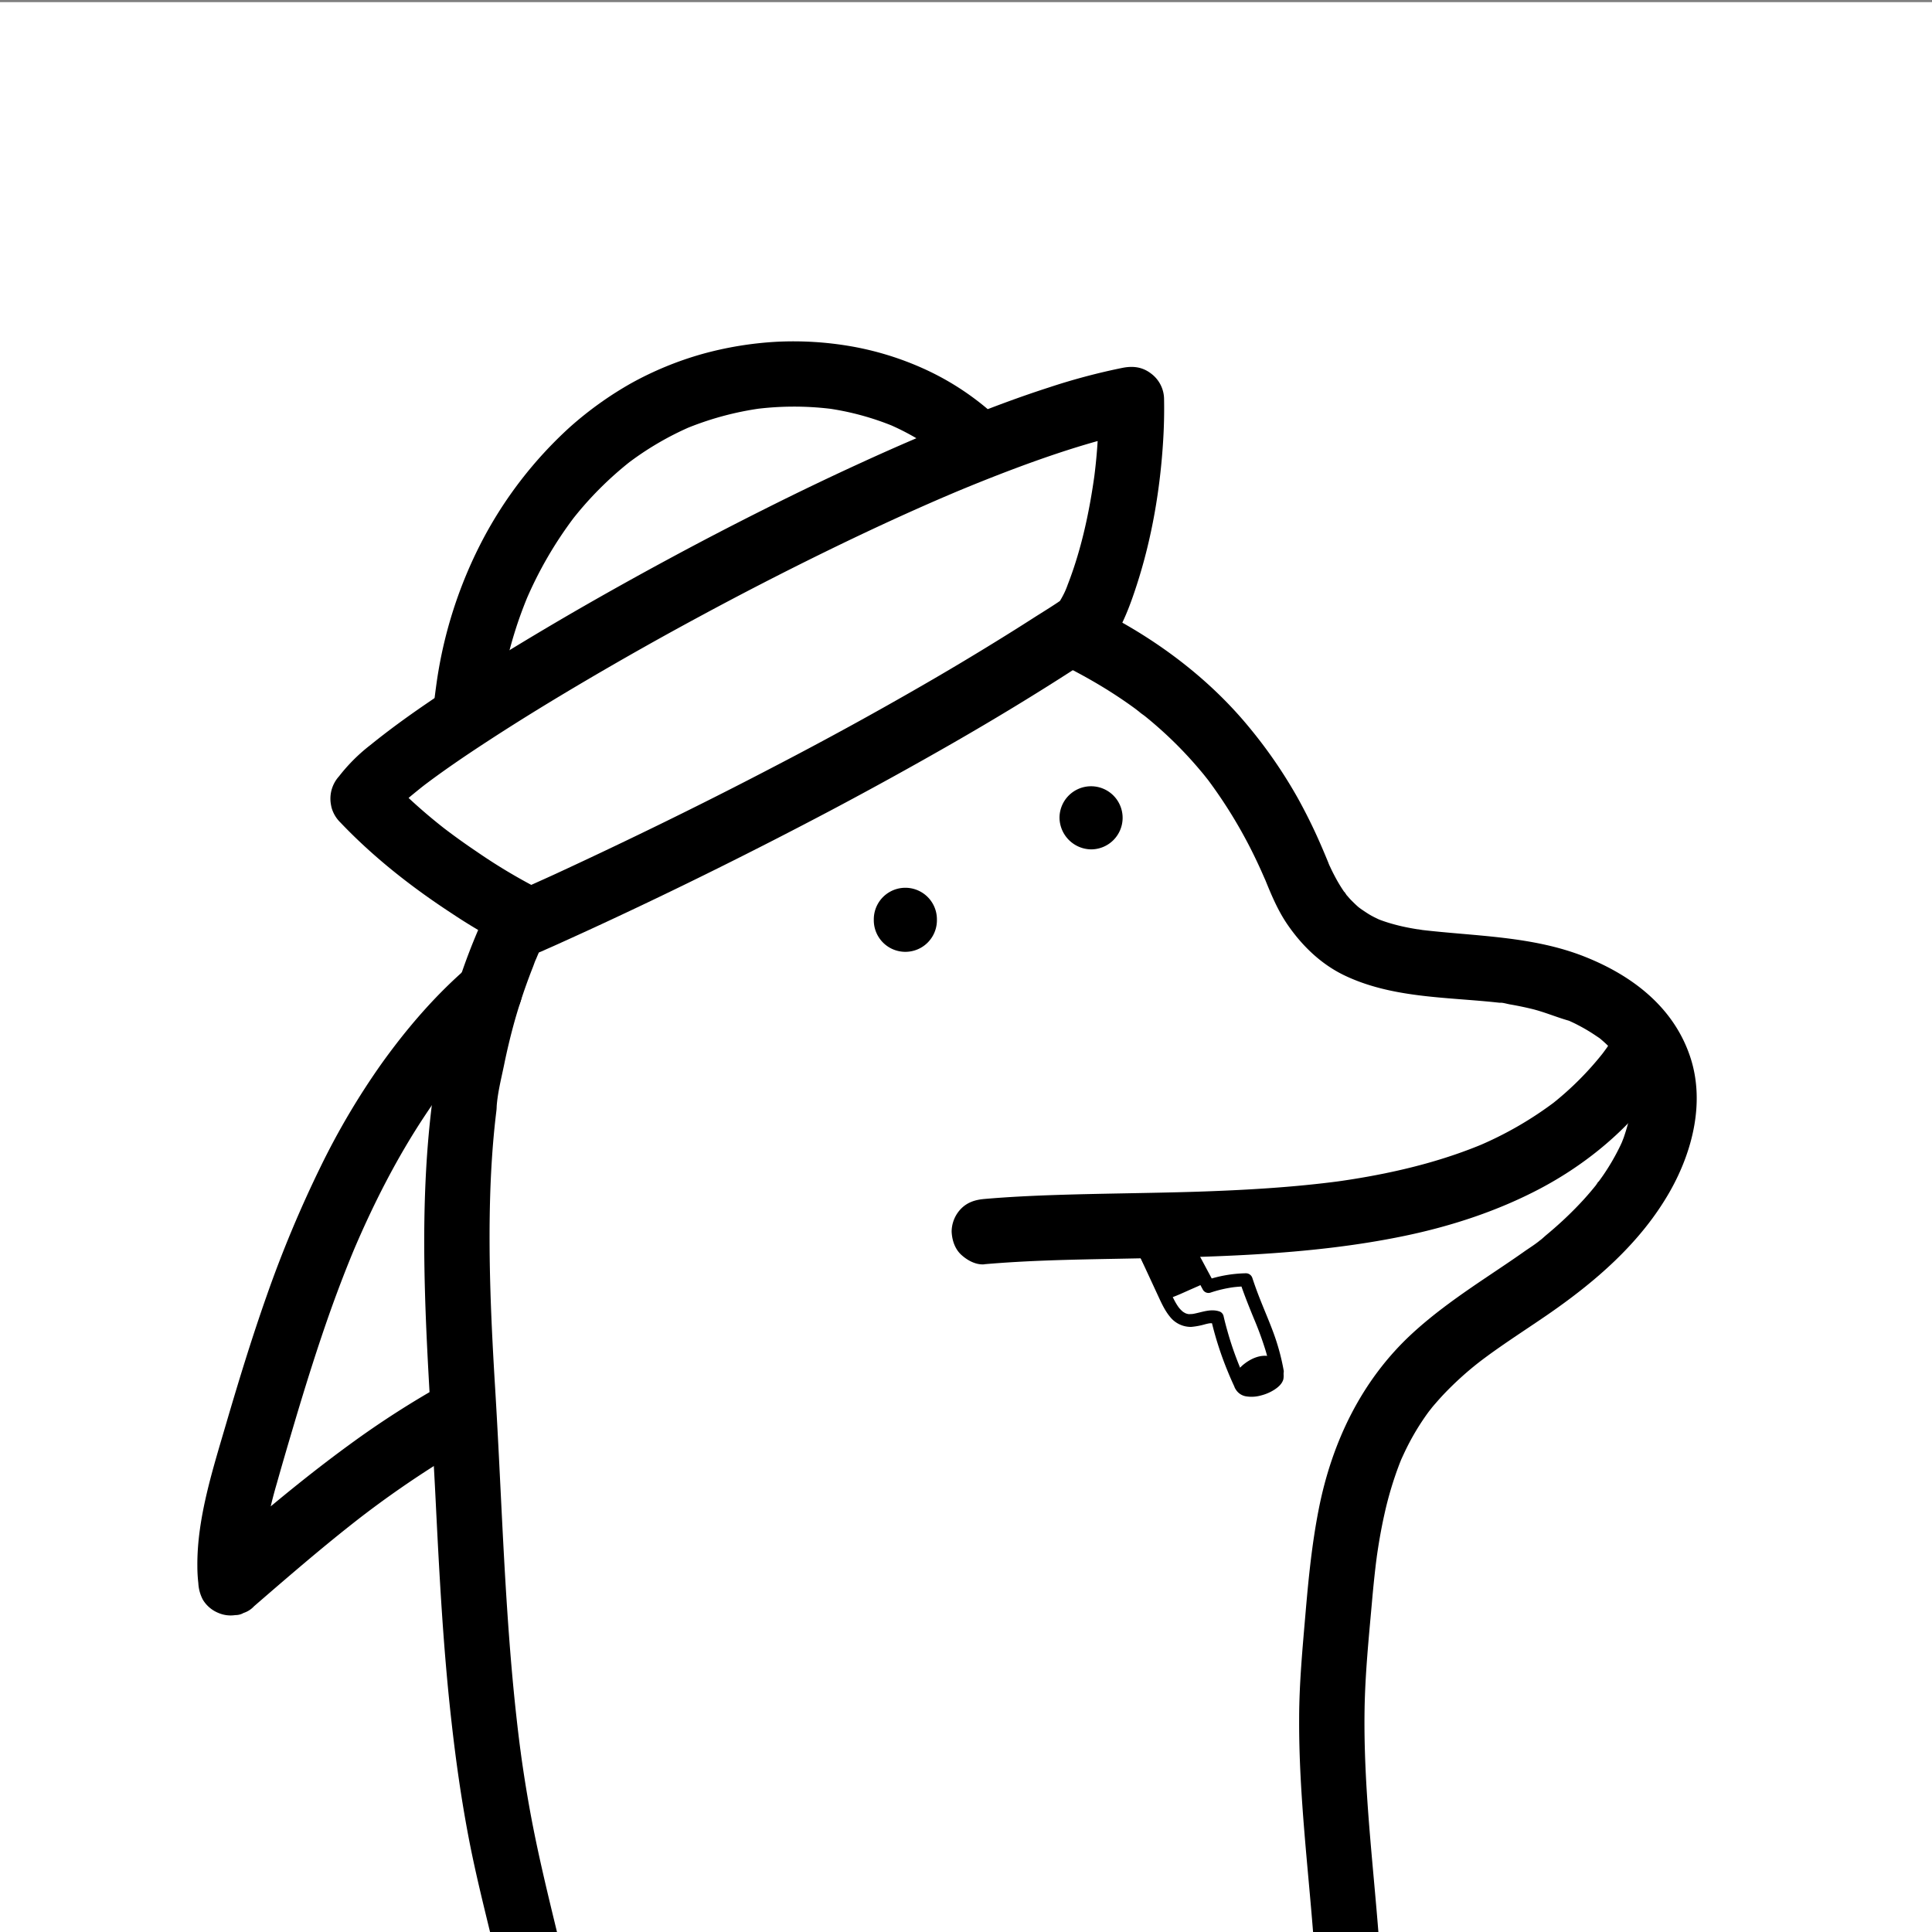
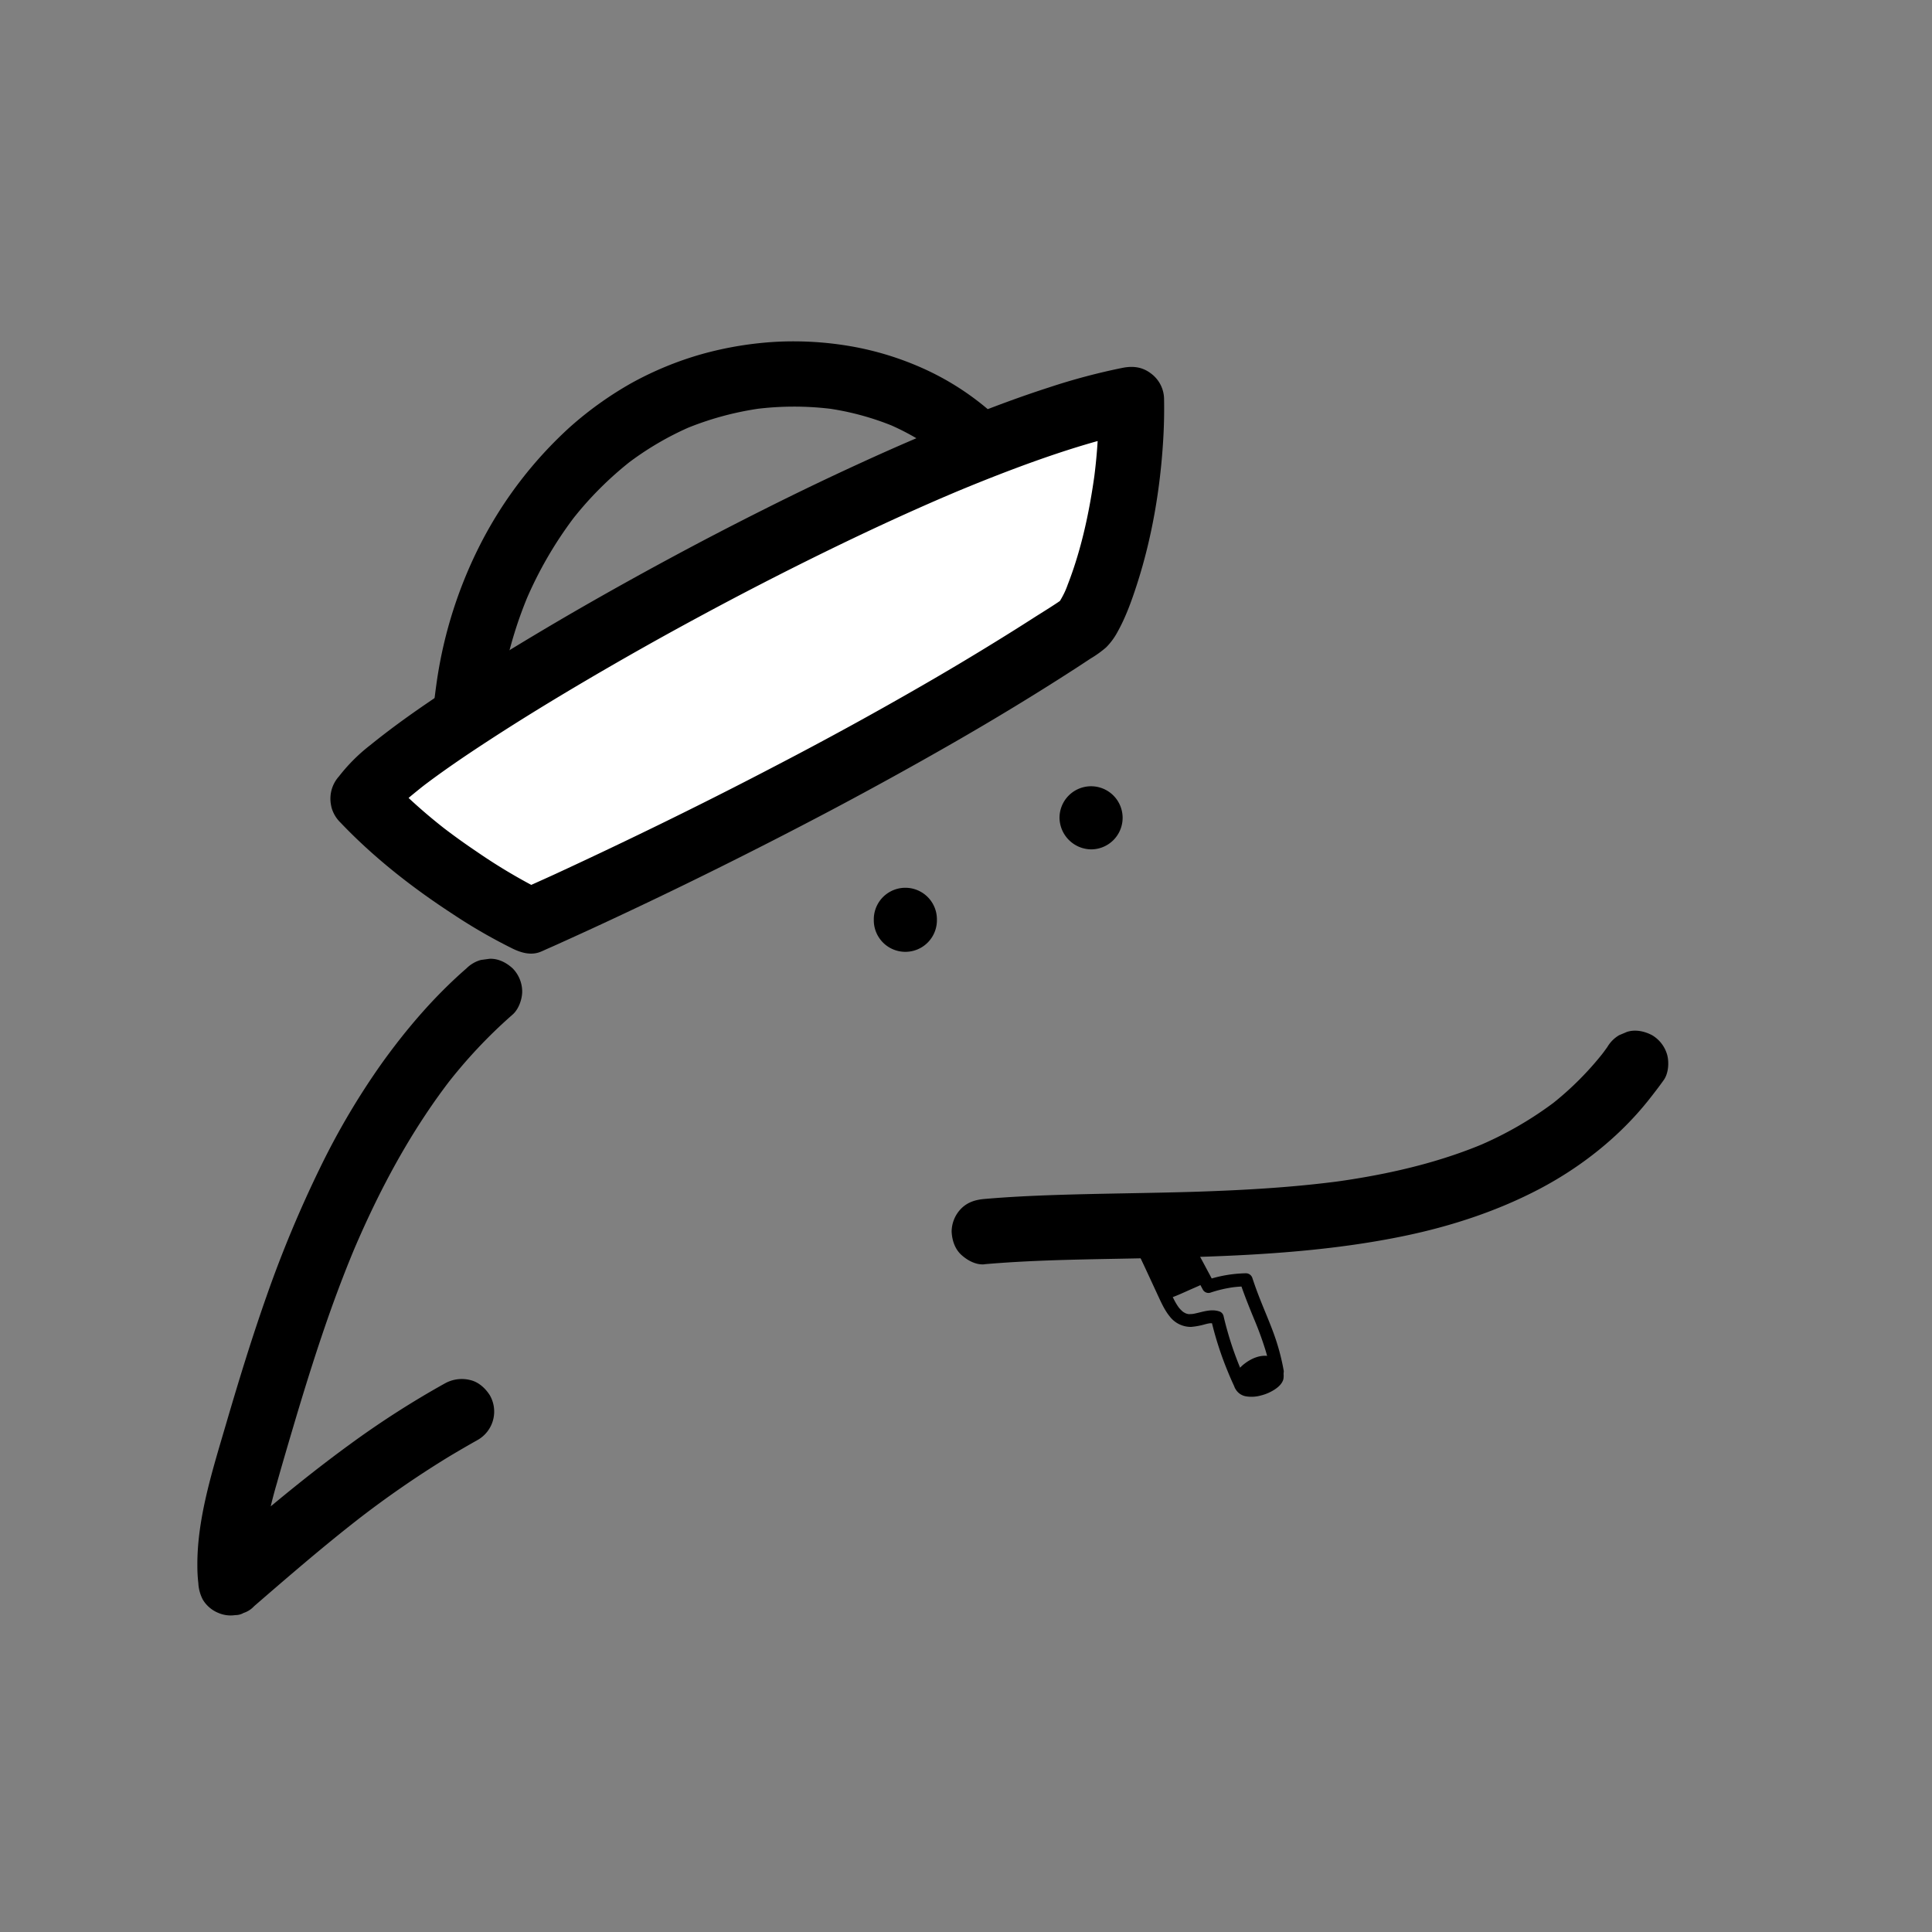
<svg xmlns="http://www.w3.org/2000/svg" viewBox="0 0 900 900">
  <rect x="0" y="0" width="900" height="900" fill="#808080" stroke="none" />
  <defs>
    <style>.cls-1{fill:#fff;}</style>
  </defs>
  <g id="Layer_4" data-name="Layer 4">
-     <rect class="cls-1" y="1" width="900" height="900" />
-   </g>
+     </g>
  <g id="Layer_1" data-name="Layer 1">
-     <path d="M270.47,948.82c-6.53-33.9-16.31-67.09-22.77-101q-2.31-12.17-4.12-24.42c-.3-2-.6-4.11-.88-6.16,0-.08-.55-4.14-.23-1.68s-.21-1.6-.22-1.68q-.84-6.51-1.56-13c-1.89-16.86-3.27-33.78-4.4-50.72-2.29-34.34-3.51-68.75-5.61-103.1-1.83-29.93-3.24-60-2.34-90q.33-11.13,1.17-22.24c.26-3.32.55-6.63.89-9.94q.24-2.34.51-4.68c.12-1,.25-2.08.37-3.12s.16-4.37,0-.09c.26-6.93,2.17-14.25,3.56-21q2.13-10.46,5-20.72,2.88-10.1,6.55-19.93c.61-1.66,1.25-3.3,1.9-4.95.34-.84,2.29-6.42.91-2.27a89.76,89.76,0,0,1,4.68-10.29,250.57,250.57,0,0,1,23.31-38.94c1-1.37,2-2.72,3-4.07a29.49,29.49,0,0,1,1.85-2.44c-.25.27-2.14,2.74-.49.65q3.51-4.49,7.13-8.89,6.72-8.1,13.87-15.84a327.76,327.76,0,0,1,31.7-30.1q2.06-1.69,4.14-3.36l1.68-1.31c2.89-2.29-2.68,2,.28-.22s5.68-4.21,8.58-6.23c5.88-4.1,11.95-7.94,18.19-11.47s12.49-6.61,19-9.47c3.17-1.4-2.42,1-.32.14l2.37-.95c1.58-.62,3.18-1.22,4.78-1.79,3.18-1.14,6.41-2.19,9.66-3.13s6.51-1.78,9.8-2.5c1.64-.36,3.29-.69,4.95-1,1.06-.19,5.33-.28,6-1-.14.15-3.87.44-1,.15l3-.32c1.51-.14,3-.26,4.54-.36q5.33-.31,10.67-.23,5.15.09,10.26.6l2.07.21,1,.13q2.54.31-.94-.13c1.06-.52,4.54.74,5.7,1a162.69,162.69,0,0,1,21.44,6c2.68.9-.28-.21-.69-.35.95.33,1.89.81,2.82,1.21,1.54.68,3.08,1.36,4.61,2.06q4.51,2.07,8.95,4.28,9,4.49,17.59,9.68c5.23,3.17,10.34,6.56,15.28,10.17,1.2.88,2.37,1.89,3.61,2.7-3.92-2.55.19.17,1.14.94q3.45,2.79,6.77,5.74,6.91,6.13,13.19,12.94c1.89,2.05,3.74,4.14,5.53,6.27.85,1,1.7,2,2.53,3.06l1.65,2.08c2,2.53-2.15-2.88-.22-.27a223,223,0,0,1,19.66,31.71q2.16,4.26,4.15,8.59c.61,1.32,1.2,2.65,1.79,4,.33.74.65,1.49,1,2.24,1.3,3-1.13-2.8,0,0,2.83,7,5.8,14,10,20.24,6.77,10,15.62,18.68,26.57,24,21.9,10.58,46.79,10.17,70.49,12.65l1.85.2c1.36.15,3.47-.4-.06,0,1.57-.16,3.61.54,5.16.8q4.89.84,9.74,2c6.16,1.46,11.9,4,17.94,5.67-.16,0-3.58-1.57-1.35-.56l1.85.83c1.08.51,2.16,1,3.22,1.57a80.77,80.77,0,0,1,7.21,4.17c1,.65,2,1.34,3,2,3.08,2.24-2.71-2.24.24.19a60.77,60.77,0,0,1,4.93,4.56q1.14,1.17,2.19,2.4a12.44,12.44,0,0,0,1.23,1.47s-2.46-3.36-1.23-1.58a63.94,63.94,0,0,1,3.67,5.73c.49.89.92,1.81,1.37,2.72,1.54,3.07-1.24-3.41-.23-.58a57.37,57.37,0,0,1,1.86,6c.23,1,.42,2,.61,3,.69,3.61-.33-4.12-.06-.44.15,2.17.28,4.31.22,6.48,0,1-.07,1.89-.14,2.83,0,.64-.14,1.27-.18,1.91-.15,2.29.3-2.27.3-2.13a34.2,34.2,0,0,1-1.44,7.12c-.58,2.23-1.27,4.43-2,6.59-.37,1-.79,2-1.16,3-.68,1.82,1.7-3.81.54-1.3-.31.67-.61,1.35-.92,2a103.63,103.63,0,0,1-8.22,14.17c-.7,1-1.42,2-2.16,3-.41.56-.89,1.11-1.26,1.69,2.06-3.24,1.46-1.85.81-1.05-2,2.53-4.1,5-6.28,7.41A169.69,169.69,0,0,1,724.21,572c-1.26,1.11-2.53,2.2-3.83,3.27-.84.69-4.87,4.39-1.74,1.43-2.65,2.51-6.06,4.51-9,6.61-5.5,3.88-11.11,7.6-16.69,11.35-12.21,8.21-24.41,16.67-35.24,26.67-23.48,21.69-37.22,50.46-43.36,81.54-3.15,15.94-4.78,32.16-6.16,48.33-1.41,16.56-3,33.08-3,49.71-.14,34.44,4.17,68.64,6.79,102.92,1.28,16.78,2.12,33.59,1.85,50.42-.13,8,7.09,15.58,15.22,15.22,8.35-.38,15.07-6.69,15.21-15.22.58-35.08-3.78-69.94-6.52-104.85-1.38-17.62-2.35-35.29-2.07-53,.26-16.59,1.93-33.14,3.4-49.66q.48-5.55,1.06-11.11c.2-1.85.4-3.71.62-5.56.08-.74.17-1.48.26-2.22.06-.43.66-4.93.3-2.42s.16-1.06.2-1.3c.13-.92.27-1.84.41-2.76q.43-2.76.91-5.51c.68-3.84,1.44-7.66,2.31-11.46a164.34,164.34,0,0,1,6.7-22.23c.33-.86.68-1.71,1-2.56.85-2.18-1.53,3.4,0,.07.77-1.68,1.53-3.36,2.35-5a115.48,115.48,0,0,1,6-10.68q1.49-2.34,3.08-4.6c.42-.6.85-1.19,1.28-1.77.13-.19,2.36-2.94.76-1s.67-.79.81-1c.56-.68,1.13-1.35,1.71-2,1.25-1.45,2.53-2.88,3.85-4.27A152.39,152.39,0,0,1,688.46,635c.23-.18,2.88-2.22.84-.67s.63-.47.87-.65q2-1.5,4.05-3c3-2.15,6-4.25,9.06-6.33,5.69-3.87,11.44-7.66,17.12-11.55C743,597.27,764.33,579,778,554.86c10.52-18.63,16.33-41.66,9.35-62.57-7.71-23.12-26.91-37.75-48.83-46.51-24.42-9.77-50.88-9.58-76.61-12.63-1.16-.14-3.35-.62,1.31.18-.64-.11-1.28-.18-1.92-.28q-1.89-.29-3.78-.63c-2.56-.47-5.1-1-7.62-1.69a72,72,0,0,1-6.87-2.16c-.66-.25-1.31-.55-2-.78,0,0,3.76,1.7,1.69.7-1.28-.62-2.55-1.21-3.79-1.89-2.1-1.15-4-2.57-6-3.84,4.19,2.65.81.62-.31-.37s-2-1.87-3-2.86-1.73-1.92-2.59-2.89-1.56-2.57.63.88c-.36-.57-.82-1.1-1.21-1.66A70.75,70.75,0,0,1,621.7,408c-.75-1.4-1.45-2.83-2.11-4.27l-.41-.9q-1-2.26.36.87a13.74,13.74,0,0,1-.75-1.84c-1.74-4.23-3.52-8.44-5.42-12.61q-4.11-9-8.94-17.7a223.16,223.16,0,0,0-22.58-32.81c-16.41-19.95-37.13-36.37-59.6-49-12.77-7.19-26.36-13.88-40.34-18.3a145.92,145.92,0,0,0-46.44-6.68c-61.13,1.22-115.09,39.38-155.08,82.8-20.84,22.61-39.65,47.59-53,75.4a288.77,288.77,0,0,0-25.47,86c-8.64,62.85-2.09,126.52,1,189.55,1.73,34.8,3.54,69.63,7.49,104.27,2,17.81,4.53,35.58,7.89,53.19,3.31,17.38,7.71,34.53,11.85,51.73,3.93,16.36,7.74,32.74,10.92,49.26,1.51,7.83,11.33,13,18.73,10.63,8.35-2.7,12.24-10.33,10.62-18.72Z" />
    <path d="M458.54,588.93c20.11-1.76,40.31-2.14,60.48-2.52,22-.42,44.09-.77,66.1-2.1,23.2-1.4,46.47-3.86,69.24-8.6,21.84-4.55,43.31-11.58,63.07-22,19.37-10.24,37.14-24.32,50.76-41.53,2.36-3,4.69-6,6.89-9.12s2.5-8.25,1.54-11.73a15.51,15.51,0,0,0-7-9.09c-3.54-1.87-7.82-2.8-11.73-1.54l-3.64,1.54a15.36,15.36,0,0,0-5.46,5.46q-1.72,2.43-3.55,4.79l2.38-3.08A144.6,144.6,0,0,1,722,515.05l3.08-2.38a168,168,0,0,1-37.27,21.5l3.63-1.53C674,540,655.57,544.83,637,548.15q-8.15,1.46-16.34,2.55l4-.54c-22.41,3-45,4.26-67.6,5-21.69.67-43.39.79-65.07,1.5-11.17.37-22.33.9-33.46,1.87-4.11.36-7.76,1.46-10.76,4.46a15.46,15.46,0,0,0-4.46,10.76c.18,3.93,1.47,8,4.46,10.76,2.83,2.59,6.78,4.8,10.76,4.46Z" />
    <path d="M407.05,428.26v.44a14.7,14.7,0,0,0,29.4,0v-.44a14.7,14.7,0,0,0-29.4,0v.44a14.7,14.7,0,0,0,29.4,0v-.44a14.7,14.7,0,0,0-29.4,0Z" />
    <path d="M508.26,395.67a14.7,14.7,0,1,0-14.7-14.7,14.93,14.93,0,0,0,14.7,14.7Z" />
    <path d="M217.26,451.14c-14.93,13-27.85,28.08-39.37,44.14a343.82,343.82,0,0,0-28.52,48.18,551.08,551.08,0,0,0-25.15,60.21c-7,19.85-13.16,40-19.07,60.2-3,10.24-6.12,20.46-8.6,30.83-2.72,11.36-4.72,23.16-4.61,34.87q0,4,.45,7.89a18.53,18.53,0,0,0,2.08,7.69,15,15,0,0,0,7.28,6.22,14.39,14.39,0,0,0,7.88,1,7.48,7.48,0,0,0,3.84-1,11.39,11.39,0,0,0,4.9-3.14c13-11.25,26-22.48,39.35-33.27q5.53-4.46,11.14-8.8l-3.08,2.38a468.1,468.1,0,0,1,43.38-30q6.68-4,13.51-7.84a15.22,15.22,0,0,0,5.46-20.82c-2.1-3.25-5.22-6.11-9.1-7a16.13,16.13,0,0,0-11.72,1.53,426.72,426.72,0,0,0-44.42,28.49c-14.81,10.79-29.09,22.29-43.08,34.11q-11.57,9.76-23,19.7l26,10.76a96.85,96.85,0,0,1,.52-22.57l-.54,4a207.65,207.65,0,0,1,6.2-28c2.56-9.12,5.24-18.2,7.93-27.28,5.37-18.09,11-36.11,17.33-53.88,3.59-10,7.41-19.95,11.55-29.76l-1.53,3.63c9.46-22.36,20.51-44.18,34-64.43q5.5-8.29,11.59-16.2l-2.38,3.08a233.29,233.29,0,0,1,31.32-33.44c2.82-2.46,4.46-7.14,4.46-10.77a15.49,15.49,0,0,0-4.46-10.76c-2.9-2.66-6.71-4.64-10.76-4.45l-4,.54a15.24,15.24,0,0,0-6.72,3.91Z" />
    <path class="cls-1" d="M169.09,372.27C182.49,344.92,422,206.34,527,186.06c1,51.94-16.46,100.75-23,105.11C395,364,247,429,247,429s-44-21-78-57" />
    <path d="M182.24,380a15.19,15.19,0,0,1,1.68-2.6l-2.38,3.08c3.28-4.21,7.5-7.74,11.61-11.11,1.62-1.33,3.27-2.63,4.93-3.91L195,367.79c10.69-8.26,21.92-15.85,33.24-23.21,14.82-9.64,29.92-18.86,45.16-27.82q26.22-15.42,53-29.84,28-15.12,56.63-29.18c18.65-9.15,37.5-17.94,56.58-26.16l6.72-2.86-3.64,1.53C455.19,225,467.78,220,480.52,215.4c11.13-4,22.39-7.7,33.81-10.77,5.53-1.48,11.1-2.81,16.72-3.9l-19.27-14.67a253.26,253.26,0,0,1-2.29,38l.54-4c-2.58,19-6.71,38.25-14.14,56l1.54-3.64a45.15,45.15,0,0,1-5,9.58l2.38-3.08a8.58,8.58,0,0,1-1.34,1.42l3.08-2.38c-4.95,3.66-10.35,6.84-15.53,10.17q-8.33,5.34-16.74,10.52-16.85,10.41-34,20.3-33.44,19.32-67.72,37.15-29.75,15.57-60,30.25-21.8,10.6-43.79,20.76c-6.37,2.93-12.8,5.75-19.18,8.68l-.26.12h15.36a259.69,259.69,0,0,1-32.59-19.16q-8.46-5.68-16.54-11.92l3.08,2.38a254.35,254.35,0,0,1-28.87-25.92c-5.49-5.79-16.06-5.95-21.52,0a15.53,15.53,0,0,0,0,21.52c15.49,16.35,33.46,30.46,52.3,42.75A252,252,0,0,0,239,442c3.71,1.77,7.9,3,12,1.68,1.28-.42,2.54-1.06,3.79-1.61l1.4-.62c2.3-1,4.6-2.06,6.9-3.1q14.13-6.39,28.15-13,21.51-10.12,42.81-20.7,26.41-13.11,52.51-26.89,29-15.35,57.46-31.68C463.31,335,482.32,323.48,501,311.39q3.48-2.26,6.95-4.56a50.24,50.24,0,0,0,7.32-5.25,30.87,30.87,0,0,0,5.33-7.23c3.8-6.81,6.52-14.36,8.92-21.77,7.09-21.81,11-44.91,12.35-67.77q.57-9.36.4-18.75a15,15,0,0,0-6-12c-4-3.1-8.35-3.67-13.26-2.72a295.57,295.57,0,0,0-34.35,9.14c-13.53,4.36-26.86,9.34-40,14.64q-23.73,9.53-47,20.21-22.87,10.45-45.36,21.76-22.68,11.35-45,23.41-21.47,11.58-42.61,23.76-19.26,11.13-38.19,22.83c-10.71,6.66-21.33,13.48-31.74,20.61-9,6.15-17.82,12.55-26.28,19.41a81.58,81.58,0,0,0-15.12,15.27,15.19,15.19,0,0,0-1.36,2.17,16.21,16.21,0,0,0-1.53,11.72,15.5,15.5,0,0,0,7,9.1c3.54,1.87,7.81,2.8,11.73,1.53,3.62-1.17,7.35-3.46,9.1-7Z" />
    <path d="M232.51,328.56q.3-3,.71-6.05l-.54,4a196.86,196.86,0,0,1,9.39-38.94q1.92-5.4,4.14-10.69l-1.53,3.63a183.41,183.41,0,0,1,23.41-40.37l-2.38,3.08a161.33,161.33,0,0,1,28.69-28.87l-3.08,2.38a141.31,141.31,0,0,1,31-18.25l-3.64,1.54A143.31,143.31,0,0,1,355,190.15l-4.05.54a142,142,0,0,1,37.53-.05l-4-.55a128.52,128.52,0,0,1,32.33,8.72l-3.63-1.53a115.1,115.1,0,0,1,25.45,14.77l-3.08-2.38c.79.61,1.56,1.23,2.33,1.85a11.38,11.38,0,0,0,4.9,3.15,11.51,11.51,0,0,0,5.87,1.31,15.49,15.49,0,0,0,10.76-4.46c2.66-2.9,4.64-6.7,4.45-10.76-.17-3.79-1.38-8.26-4.45-10.76a127.42,127.42,0,0,0-29.52-18.43,141.12,141.12,0,0,0-33.29-10.22,156.8,156.8,0,0,0-34.81-2.14,163,163,0,0,0-35,5.79,155.68,155.68,0,0,0-32.61,13.44A164.65,164.65,0,0,0,265.44,199a191.32,191.32,0,0,0-41.08,53.39A205.71,205.71,0,0,0,203.54,317c-.55,3.86-1.07,7.73-1.47,11.61a11.47,11.47,0,0,0,1.31,5.86,11.32,11.32,0,0,0,3.15,4.9,15.46,15.46,0,0,0,10.76,4.46c3.93-.18,8-1.47,10.76-4.46l2.38-3.08a15.21,15.21,0,0,0,2.08-7.68Z" />
    <path d="M528.06,579l11.46,24.72c1.58,3.4,3.1,6.77,5.5,9.68a12.37,12.37,0,0,0,9.9,4.72,34.47,34.47,0,0,0,6.67-1.28c.48-.12,1-.23,1.46-.33.14,0,1-.15.46-.09s.23,0,.37,0c.51,0,1,0,1.53,0s-.65-.13,0,0a6.21,6.21,0,0,1,.85.21l-2.13-2.13a156.71,156.71,0,0,0,8,24.85c1,2.45,2.08,4.87,3.21,7.27l5.25-3.08c-.23-.49.28.91.13.27,0-.11,0-.22-.08-.34-.11-.39.07.95.07.54,0-.05,0-.1,0-.14s0-.34,0-.5c0-.56-.18.92,0,.37,0-.13.05-.25.08-.37s.1-.3.15-.45c.18-.55-.41.85-.08.2a7.37,7.37,0,0,1,.46-.83c.08-.13.16-.26.25-.38s.11-.15.16-.22c.25-.35-.54.66-.25.31a15.6,15.6,0,0,1,1.54-1.61c.27-.24.55-.46.83-.69-.9.73-.29.23-.07.06l.57-.38a16,16,0,0,1,2-1.13l.29-.13a3.36,3.36,0,0,1-.44.19c.09-.11.44-.17.57-.22a10,10,0,0,1,1.06-.33c.35-.09.7-.16,1-.22s-.9.1-.43.06l.18,0,.65,0c.39,0,1.45.22.17,0a8.72,8.72,0,0,1,1,.24c.67.23-.57-.28-.25-.11.14.07.28.13.41.21s.27.18.4.26c-.91-.55-.41-.33-.15-.08l.35.36c.34.36-.54-.76-.11-.12a9.27,9.27,0,0,1,.53,1c-.53-1-.13-.31,0,0s.11.38.16.57.1.42.13.63,0,.26.07.39c-.2-1.08-.05-.38,0-.11s0,.32,0,.49c0,.51.22-.91,0-.42l-.06.2c-.07.29-.34.36.21-.46-.09.13-.14.28-.22.4-.18.28-.53.57.18-.21l-.35.4c-.25.26-.52.49-.79.72s.67-.5.28-.22l-.22.16c-.16.12-.33.23-.5.34-.38.24-.77.46-1.17.67s-.77.39-1.16.56c-.67.3.75-.29,0,0l-.77.29a19.13,19.13,0,0,1-3.06.8l-.25,0c-.72.13.71-.07.21,0-.24,0-.47,0-.71.06a10.3,10.3,0,0,1-1.47,0h-.22c-.67,0,.76.13.29,0-.2,0-.4-.07-.6-.12s-.37-.12-.55-.18c-.44-.13.78.38.38.17l-.33-.17c-.33-.19-.62-.61.1.13-.12-.13-.25-.24-.38-.36s-.14-.43.26.34c0-.08-.1-.15-.15-.23s-.08-.16-.13-.23c-.22-.39.34.88.14.29a3,3,0,0,0-5.88,1.62,6.92,6.92,0,0,0,5.32,4.57,16.06,16.06,0,0,0,7.06-.39,21.07,21.07,0,0,0,6.26-2.69c1.77-1.15,3.59-2.71,4.17-4.83a8.77,8.77,0,0,0-.18-4,9.8,9.8,0,0,0-1.28-3.18,8,8,0,0,0-5.09-3.6c-4.26-.8-8.42,1.07-11.72,3.65s-6.3,7-4.24,11.29a3.05,3.05,0,0,0,4.16,1.09,3.13,3.13,0,0,0,1.09-4.17c-.46-1-.92-2-1.36-3-.21-.46-.42-.93-.62-1.39-.09-.22-.18-.43-.28-.65l-.18-.43c-.17-.41.2.48,0,.08-.82-2-1.62-4-2.37-6q-2.25-6-4-12.26-1-3.5-1.8-7a3,3,0,0,0-2.13-2.12c-3.93-1.2-7.72.36-11.55,1.12l-.69.12c-.57.11.61-.05,0,0s-.91.07-1.36.07l-.59,0c-.54,0,.65.12,0,0a7.47,7.47,0,0,1-1.15-.3c-.12,0-.68-.26-.19-.06s-.12-.08-.24-.14a10,10,0,0,1-1-.6l-.21-.15c-.26-.18.31.24.29.22s-.31-.25-.45-.38-.55-.51-.8-.78-.5-.55-.74-.85c-.46-.56.3.42,0,0l-.36-.51c-.46-.66-.89-1.36-1.28-2.06-.86-1.53-1.58-3.13-2.32-4.72l-5.6-12.07-6.33-13.66a3,3,0,0,0-4.16-1.09,3.13,3.13,0,0,0-1.1,4.16Z" />
    <path d="M548.11,577.94l12.24,22.85a3,3,0,0,0,3.43,1.4A59.43,59.43,0,0,1,572.3,600c.7-.12,1.4-.25,2.11-.33-.23,0-.48.06-.1,0l.59-.07,1.06-.11c1.5-.14,3-.22,4.51-.25L577.54,597c1.91,5.79,4.19,11.43,6.5,17.08a155.92,155.92,0,0,1,5.63,15.41,95.15,95.15,0,0,1,2.39,10.28,3.07,3.07,0,0,0,3.75,2.13,3.15,3.15,0,0,0,2.13-3.75,103,103,0,0,0-4.7-17.24c-1.9-5.18-4.11-10.24-6.13-15.37q-2-5-3.7-10.16a3.15,3.15,0,0,0-2.94-2.24,61.31,61.31,0,0,0-18.31,3.14l3.44,1.4-12.23-22.85a3.06,3.06,0,0,0-4.16-1.09,3.11,3.11,0,0,0-1.1,4.16Z" />
    <path d="M545.66,604.48c2.83-1,5.58-2.29,8.34-3.52l4.14-1.82.5-.21c.63-.27-.37.15-.09,0l.93-.39,1.76-.68a3,3,0,0,0-1.62-5.87c-2.83,1-5.59,2.3-8.34,3.52-1.38.61-2.76,1.23-4.15,1.82l-.49.21c-.63.27.36-.15.08,0l-.92.38c-.59.24-1.17.47-1.76.68a3.12,3.12,0,0,0-2.13,3.75,3.09,3.09,0,0,0,3.75,2.12Z" />
    <path d="M531.38,585.93A42.4,42.4,0,0,0,540.31,599a3,3,0,0,0,4.78-3.69c-.43-.81-.85-1.64-1.23-2.48-.1-.21-.2-.42-.29-.63s-.43-.68-.06-.12a6.93,6.93,0,0,1-.51-1.29,44.91,44.91,0,0,1-1.64-5.29l-5.87,1.61a38.16,38.16,0,0,0,5.44,11.18,3.31,3.31,0,0,0,1.82,1.4,3,3,0,0,0,3.44-4.47c-.47-.86-.9-1.73-1.29-2.62l-.18-.41.14.31a4.62,4.62,0,0,1-.29-.73c-.18-.45-.34-.91-.5-1.37a36.38,36.38,0,0,1-1.42-5.64l-5.87,1.62a28.5,28.5,0,0,0,7.25,12,3,3,0,0,0,5.09-3l-2.52-6.92a3,3,0,0,0-5.87,1.61A14.37,14.37,0,0,0,545.8,597a3.06,3.06,0,0,0,4.47-3.44l-3-9.59-5.56,2.35a35.35,35.35,0,0,0,5.56,8.78,3.07,3.07,0,0,0,3.69.48,3.2,3.2,0,0,0,1.39-3.44l-1.09-5.85-5.56,2.35,3.58,6.54a3.06,3.06,0,0,0,3.43,1.39,3.12,3.12,0,0,0,2.24-2.93,20,20,0,0,0-1.5-8,3.34,3.34,0,0,0-1.4-1.82,3.08,3.08,0,0,0-2.34-.3c-1.42.45-2.78,2.16-2.13,3.74a29,29,0,0,0,4.72,7.8,3.05,3.05,0,0,0,3.69.47,3.16,3.16,0,0,0,1.4-3.43l-.89-4.25a3.06,3.06,0,0,0-2.94-2.24,3.23,3.23,0,0,0-2.93,2.24c-.68,1.66.26,3.42,1.44,4.56l.52.49c.08.07.16.16.24.24a2.22,2.22,0,0,1-.69-1.62q.17-.91.06-.45c-.1.29,0,.15.17-.4-.16.26-.07.14.28-.35q1.92-1.75,4.46,1.25a3.31,3.31,0,0,0-1.4-1.82,3.13,3.13,0,0,0-2.34-.31c-1.43.46-2.76,2.16-2.13,3.75a3.66,3.66,0,0,0,1.61,2.09,3.53,3.53,0,0,0,2.55.29,4.12,4.12,0,0,0,2.67-2.88,4.07,4.07,0,0,0-1-4c-.25-.26-.52-.48-.77-.73-.09-.08-.16-.17-.24-.25l.28.35c-.15-.28-.11-.17.13.33-.13,1.22-.11,1.57.08,1h-5.87l.89,4.26,5.09-3L556,590c-.28-.35.08,0,.08.1,0-.08-.21-.29-.26-.35-.36-.5-.7-1-1-1.54s-.58-1-.85-1.51c-.13-.26-.26-.52-.38-.78s-.48-1.12-.17-.37l-5.87,1.62a18.45,18.45,0,0,1,1.06,3.41,3.73,3.73,0,0,1,.14.8c-.06-.43-.06-.47,0-.13,0,.16,0,.31,0,.46a16.34,16.34,0,0,1,.06,1.85l5.67-1.54-3.58-6.54a3,3,0,0,0-3.8-1.24,3.08,3.08,0,0,0-1.76,3.59l1.09,5.85,5.09-3c-.26-.31-.51-.63-.76-.94s.34.47,0,0l-.39-.53c-.45-.62-.87-1.26-1.28-1.91a33.18,33.18,0,0,1-2.18-4.18,3,3,0,0,0-1.82-1.4,3.13,3.13,0,0,0-2,.15,3,3,0,0,0-1.76,3.59l3,9.59,4.47-3.44c.72.55,0,0-.15-.15s-.29-.27-.42-.41-.36-.39-.54-.58c-.41-.45.38.54-.07-.09a11,11,0,0,1-.73-1.18,5.71,5.71,0,0,1-.3-.62c.17.42.2.48.07.18l-.13-.37-5.87,1.61,2.52,6.92,5.08-3a26.4,26.4,0,0,1-2.07-2.29c-.21-.26-.18-.21.09.13l-.25-.33-.36-.51q-.43-.63-.84-1.29a26.81,26.81,0,0,1-1.4-2.65c0-.12-.11-.25-.16-.38.17.41.19.47.06.16s-.15-.38-.22-.58c-.19-.51-.37-1-.53-1.56a3.09,3.09,0,0,0-3.74-2.13,3.14,3.14,0,0,0-2.13,3.75,39.16,39.16,0,0,0,4.15,11.91l5.26-3.07a35.55,35.55,0,0,1-3-4.91c-.19-.4-.38-.8-.56-1.2,0-.08-.37-.89-.2-.45l-.18-.45c-.34-.89-.65-1.8-.93-2.71a3,3,0,0,0-5.87,1.61,48.15,48.15,0,0,0,4.35,11.28l4.78-3.69c-.88-.88-1.72-1.79-2.52-2.75l-.6-.75c-.24-.3,0,0,.08.12a2.78,2.78,0,0,0-.26-.34c-.38-.52-.75-1-1.11-1.57a40.53,40.53,0,0,1-3.57-6.53,3.05,3.05,0,0,0-1.82-1.4,3.08,3.08,0,0,0-2.34.31,3,3,0,0,0-1.4,1.82,3.52,3.52,0,0,0,.3,2.34Z" />
    <path d="M550.72,599a56.64,56.64,0,0,0,3.67-4.75,3.38,3.38,0,0,0,.3-2.35,2.23,2.23,0,0,0-.54-1,2.33,2.33,0,0,0-.86-.79,3,3,0,0,0-2.34-.3l-.73.3a3,3,0,0,0-1.09,1.1c-.5.72-1,1.44-1.56,2.14l.47-.62c-.52.68-1.07,1.35-1.63,2a2.18,2.18,0,0,0-.63,1,2.76,2.76,0,0,0,0,2.34,2.18,2.18,0,0,0,.63,1,3.05,3.05,0,0,0,2.15.89,3,3,0,0,0,2.16-.89Z" />
    <path d="M584.4,645.84c0-.14.09-.28.14-.42l-.31.73a4.24,4.24,0,0,1,.46-.77l-.48.62c.1-.12.19-.23.3-.34l-5.2-2.15v.81a3,3,0,0,0,6,.81,13.56,13.56,0,0,1,.78-2.64l-.31.73a13.33,13.33,0,0,1,1-2l-5.68-1.54a28.81,28.81,0,0,0,.41,3.06,3.37,3.37,0,0,0,4.15,2.67,4.58,4.58,0,0,0,2.67-2.47,19.91,19.91,0,0,1,1.22-1.82l-.48.62a11.35,11.35,0,0,1,1-1.12l-.62.48a.61.61,0,0,1,.22-.13l-1.54.42h.11l-1.54-.41.1,0-1.09-1.09.06.09-.31-.73,0,.11-.1-.81c0,.75,0,1.5,0,2.25a3.5,3.5,0,0,0,1,2.52,3.24,3.24,0,0,0,3.54.63,5,5,0,0,0,2.36-2.19c.29-.53.49-1.1.83-1.6l-.48.62a.72.72,0,0,1,.19-.2l-.62.48.11-.07-.73.31.12,0h-1.62l.12,0-1.34-.78.09.08-.48-.62a.7.7,0,0,1,.13.24l-.31-.73a1.36,1.36,0,0,1,.06.29l-.11-.81a.88.88,0,0,1,0,.28l.11-.81a.9.9,0,0,1-.08.28l.3-.73a1.28,1.28,0,0,1-.15.25,3,3,0,0,0-.31,2.34,3.05,3.05,0,0,0,3.75,2.13,3.6,3.6,0,0,0,1.82-1.4,4.15,4.15,0,0,0,.5-3.43,3.39,3.39,0,0,0-4.56-2.3,4.23,4.23,0,0,0-2.11,2.14,8.69,8.69,0,0,1-.71,1.35l.48-.62a2.47,2.47,0,0,1-.35.37l.61-.48a1.65,1.65,0,0,1-.31.2l.73-.31-.11,0h1.62l-.11,0,1.35.78-.08-.06.48.61,0-.09.3.73v-.11l.1.81a12.9,12.9,0,0,0-.1-3.17,3.35,3.35,0,0,0-2.3-2.37,3.54,3.54,0,0,0-3.29.92,16.68,16.68,0,0,0-1.83,2.27c-.47.67-.81,1.45-1.3,2.09l.48-.61a1.12,1.12,0,0,1-.2.18l.61-.48-.11.06.73-.3-.11,0h1.62l-.1,0,.72.31-.09-.06,1.09,1.09-.06-.08.31.72a7.05,7.05,0,0,1-.28-1.51l.11.81c-.05-.38-.09-.75-.12-1.13a3,3,0,0,0-5.67-1.54,15.5,15.5,0,0,0-2.12,5.35l6,.81v-.81a3.06,3.06,0,0,0-5.2-2.15,6.76,6.76,0,0,0-1.67,2.87,3.07,3.07,0,0,0,2.12,3.74,3.11,3.11,0,0,0,3.75-2.13Z" />
  </g>
</svg>